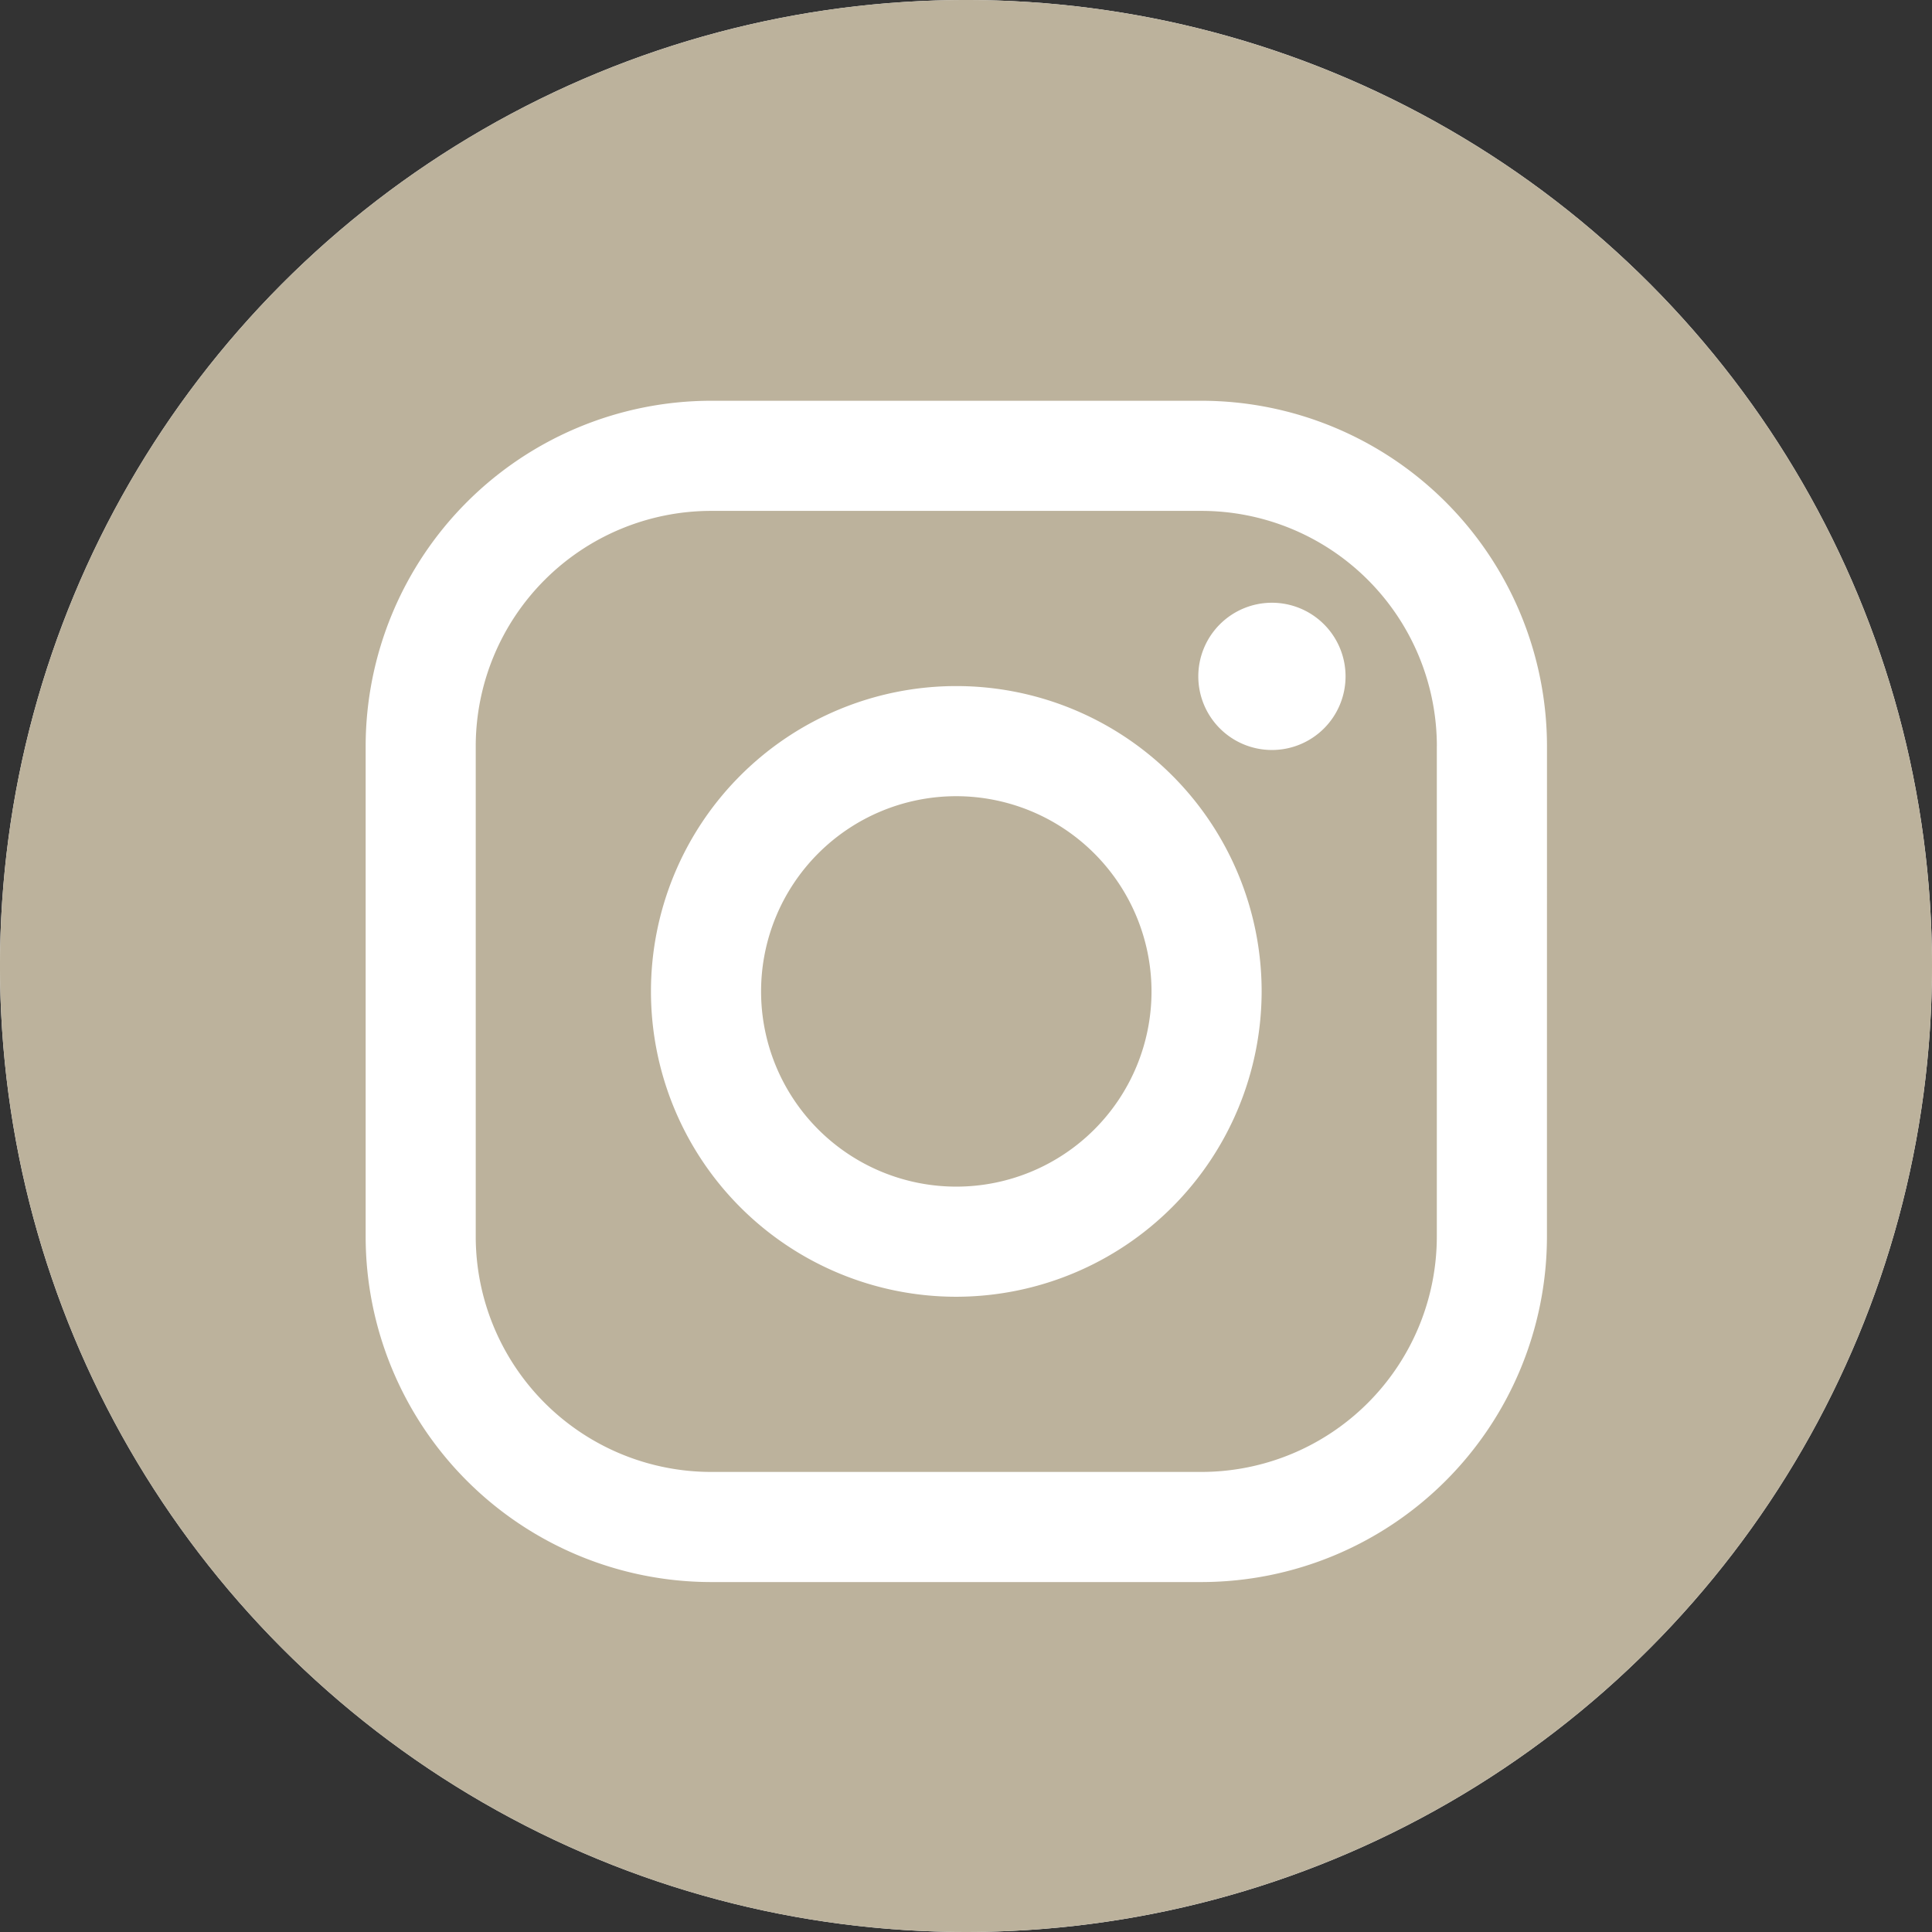
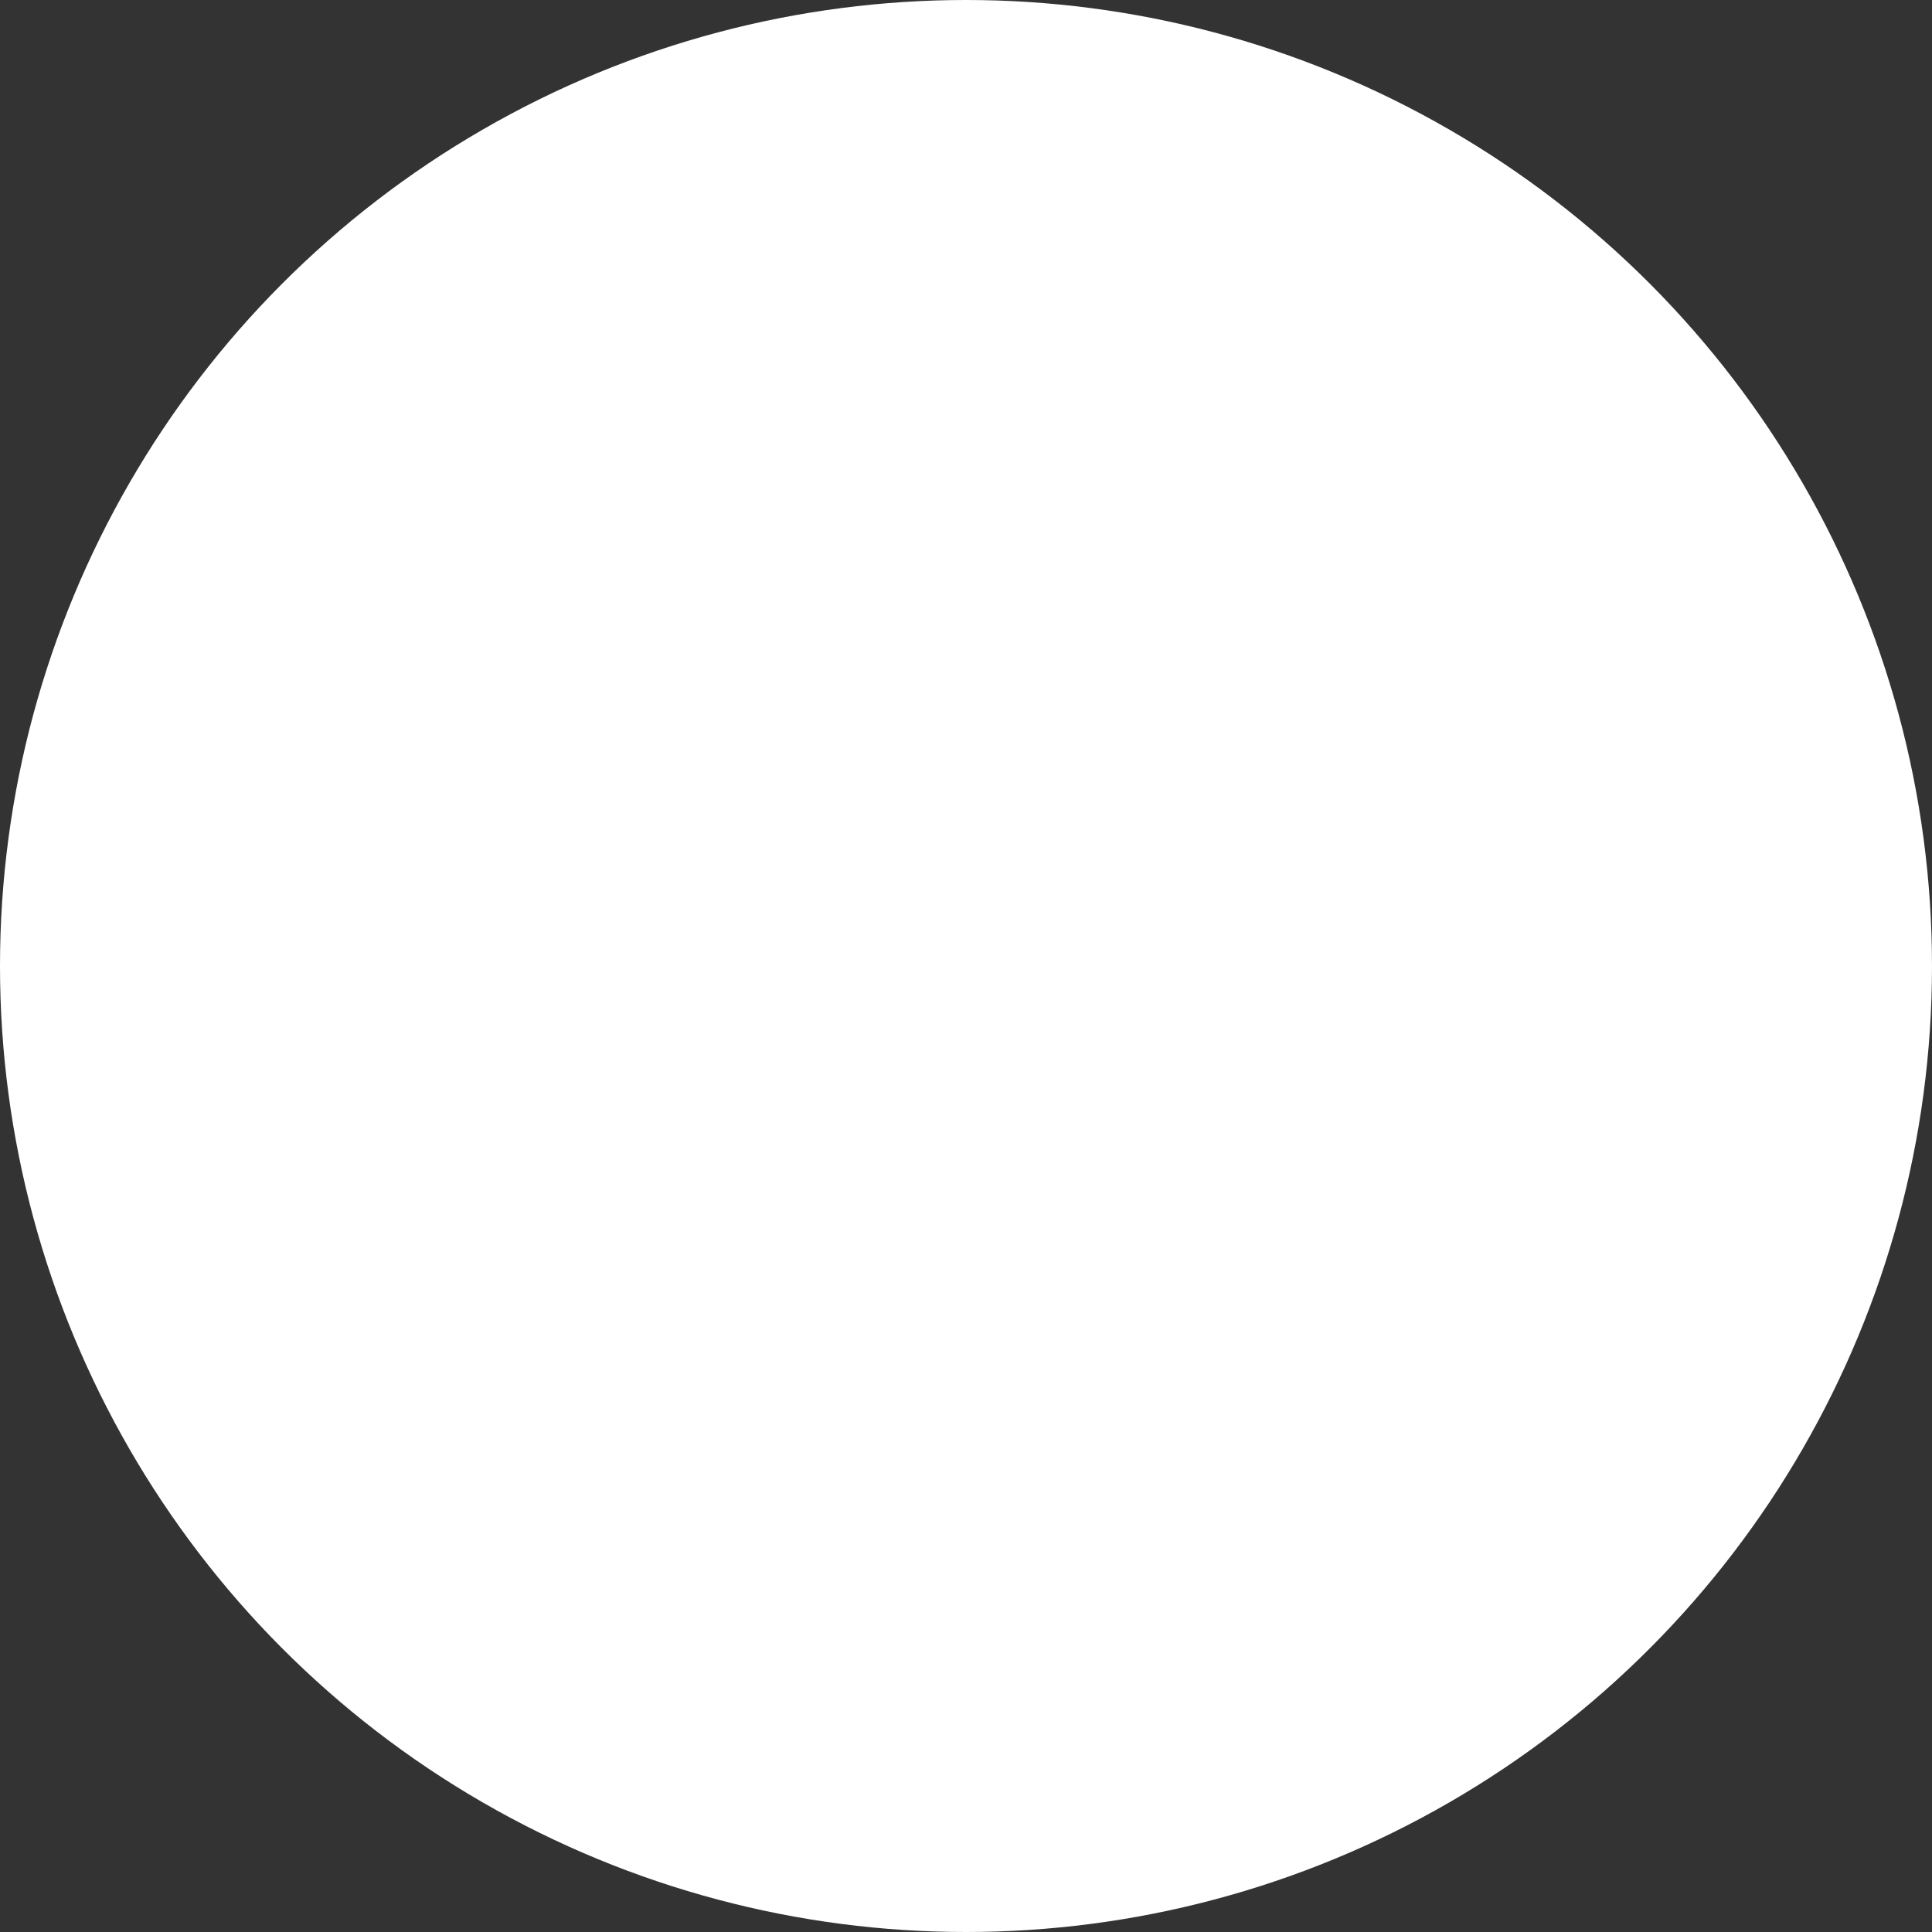
<svg xmlns="http://www.w3.org/2000/svg" width="46" height="46" viewBox="0 0 46 46">
  <rect x="0" y="0" width="46" height="46" fill="#333333" stroke="none" />
  <defs>
    <style>.cls-1{fill:#fff;}.cls-2{fill:#bcb29c;}</style>
  </defs>
  <title>アセット 20</title>
  <g id="レイヤー_2" data-name="レイヤー 2">
    <g id="contents">
      <circle class="cls-1" cx="23" cy="23" r="23" />
-       <path class="cls-2" d="M27.417,23.605a4.648,4.648,0,1,1-4.648-4.648A4.653,4.653,0,0,1,27.417,23.605Zm6.793-5.84V29.445a5.608,5.608,0,0,1-5.601,5.601H16.929a5.608,5.608,0,0,1-5.602-5.601V17.765a5.608,5.608,0,0,1,5.602-5.601H28.609A5.608,5.608,0,0,1,34.211,17.765Zm-4.171,5.84a7.27,7.27,0,1,0-7.27,7.27A7.279,7.279,0,0,0,30.039,23.605ZM32.037,16.104a1.753,1.753,0,1,0-1.753,1.753A1.753,1.753,0,0,0,32.037,16.104ZM46,23A23,23,0,1,1,23,0,23,23,0,0,1,46,23Zm-9.167-5.235a8.233,8.233,0,0,0-8.223-8.223H16.929a8.233,8.233,0,0,0-8.223,8.223V29.445a8.232,8.232,0,0,0,8.223,8.223H28.609a8.232,8.232,0,0,0,8.223-8.223Z" />
    </g>
  </g>
</svg>